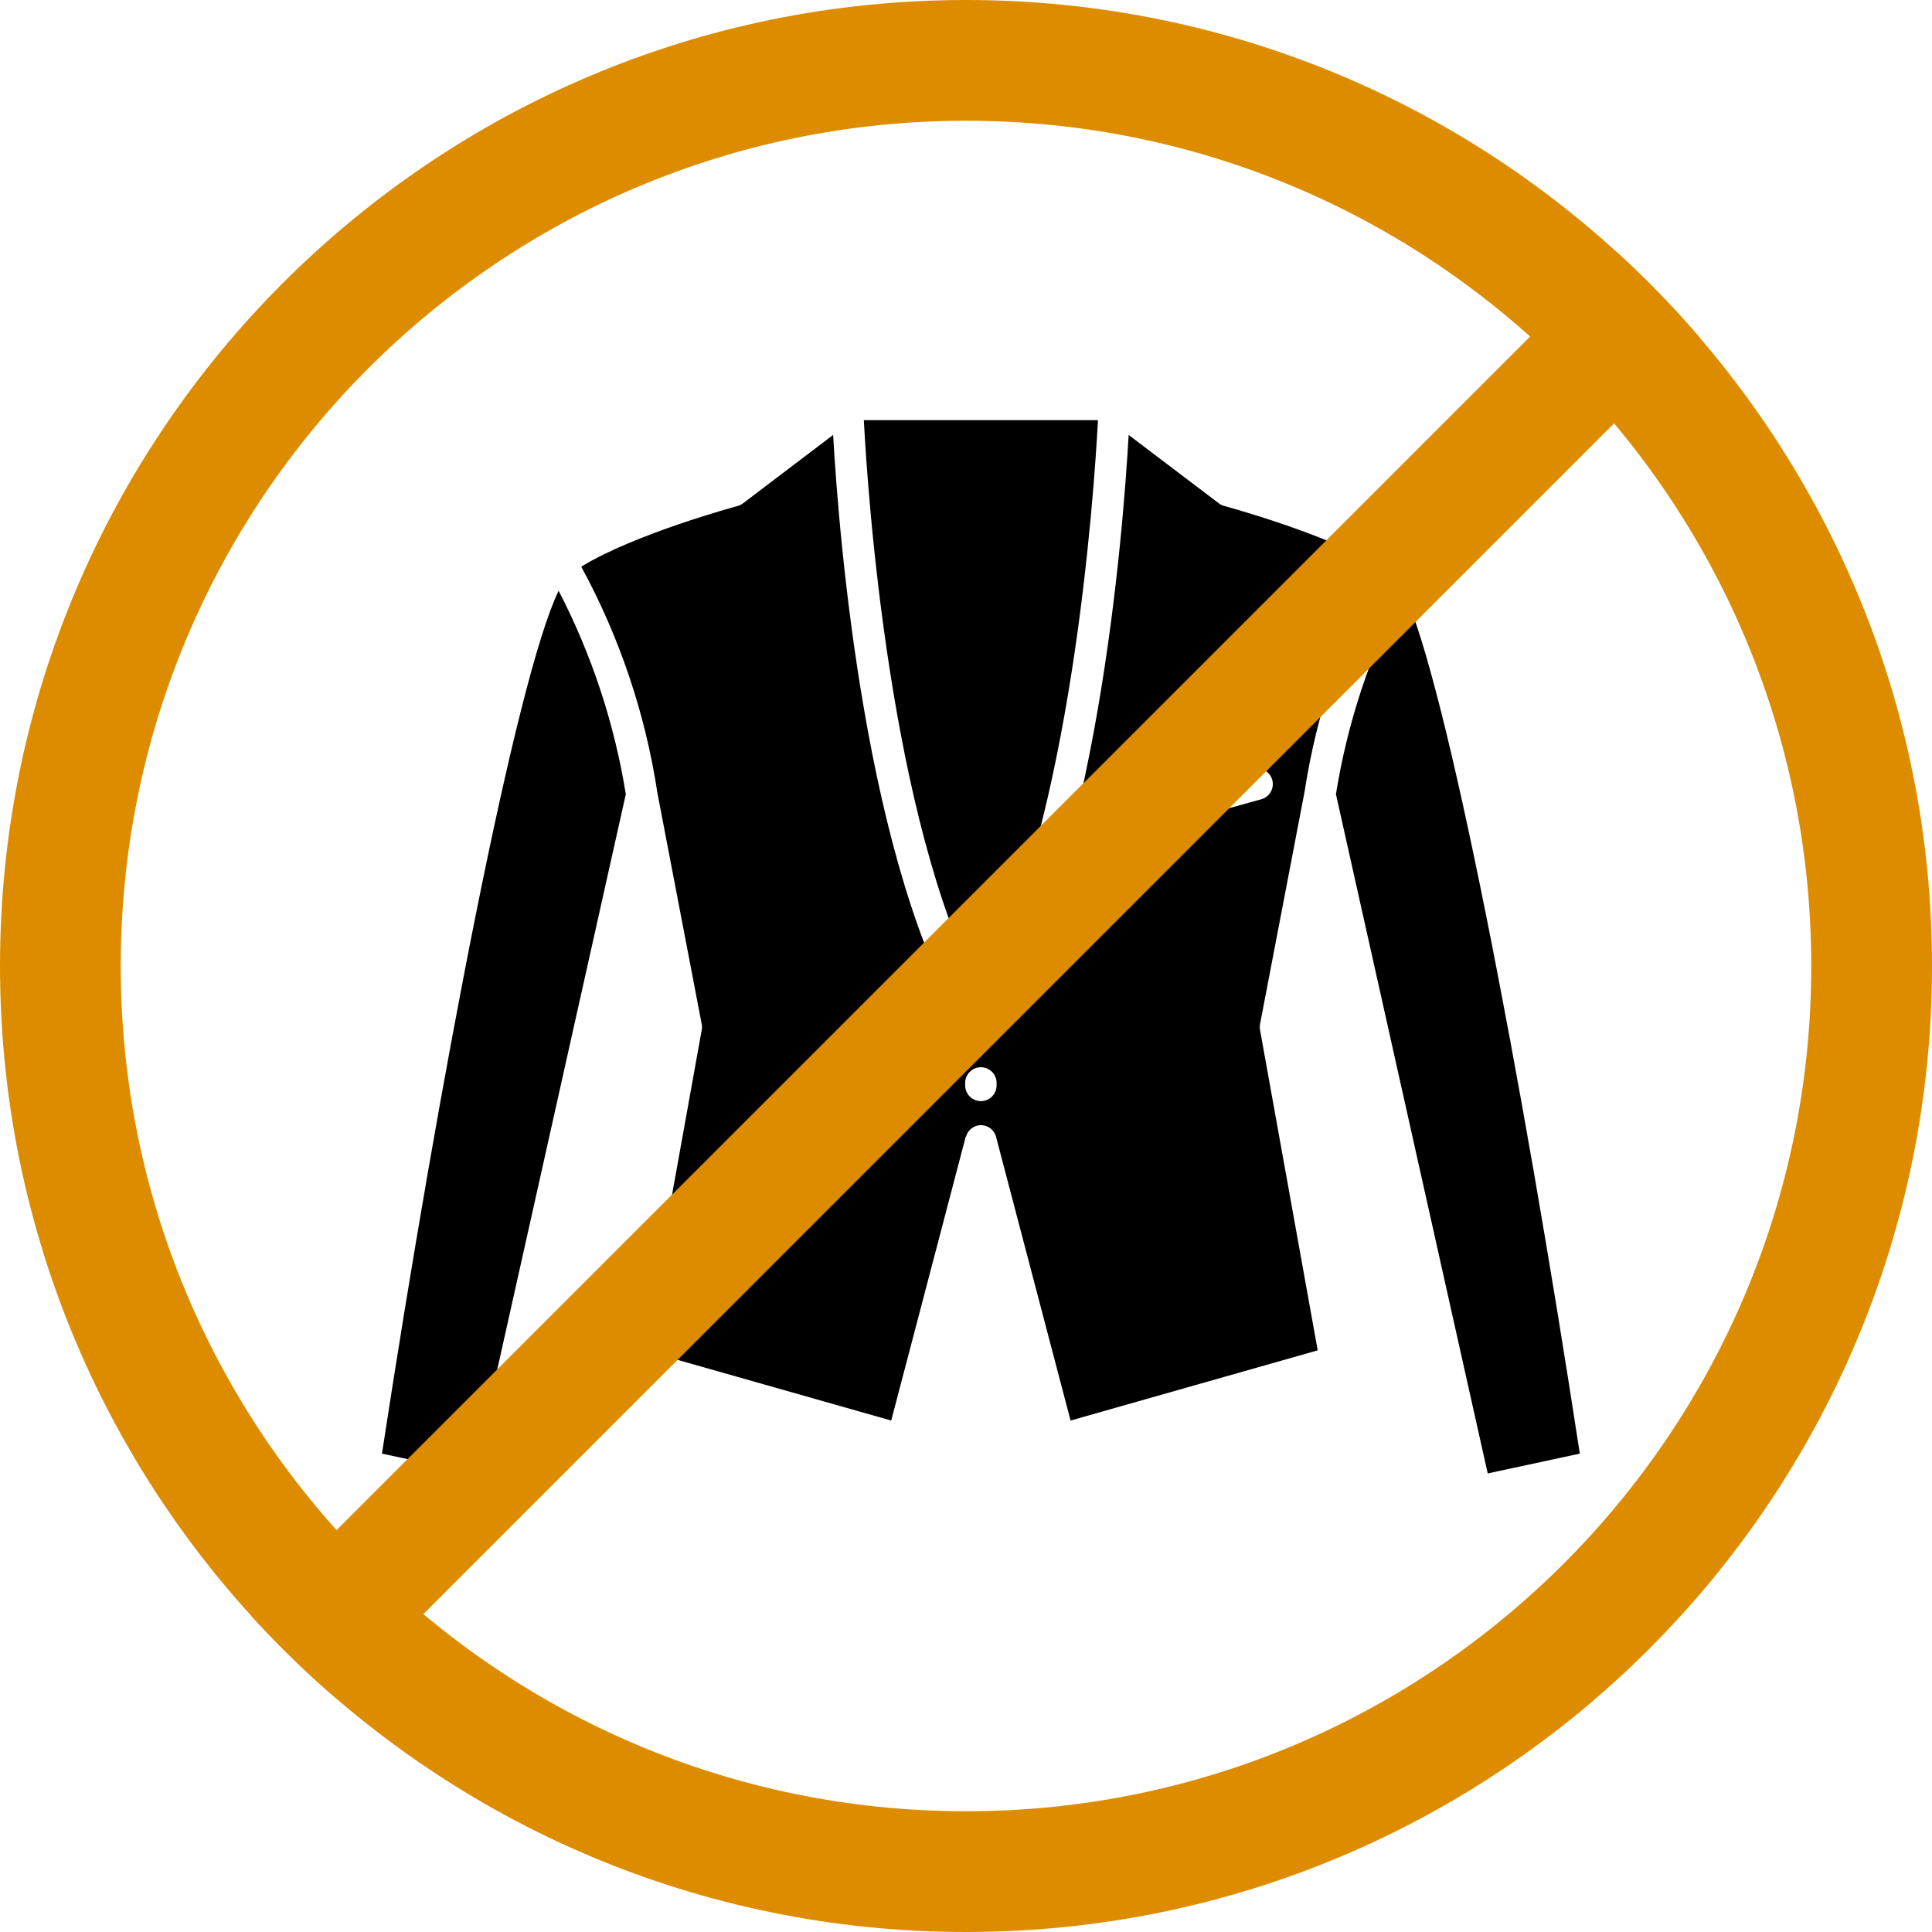
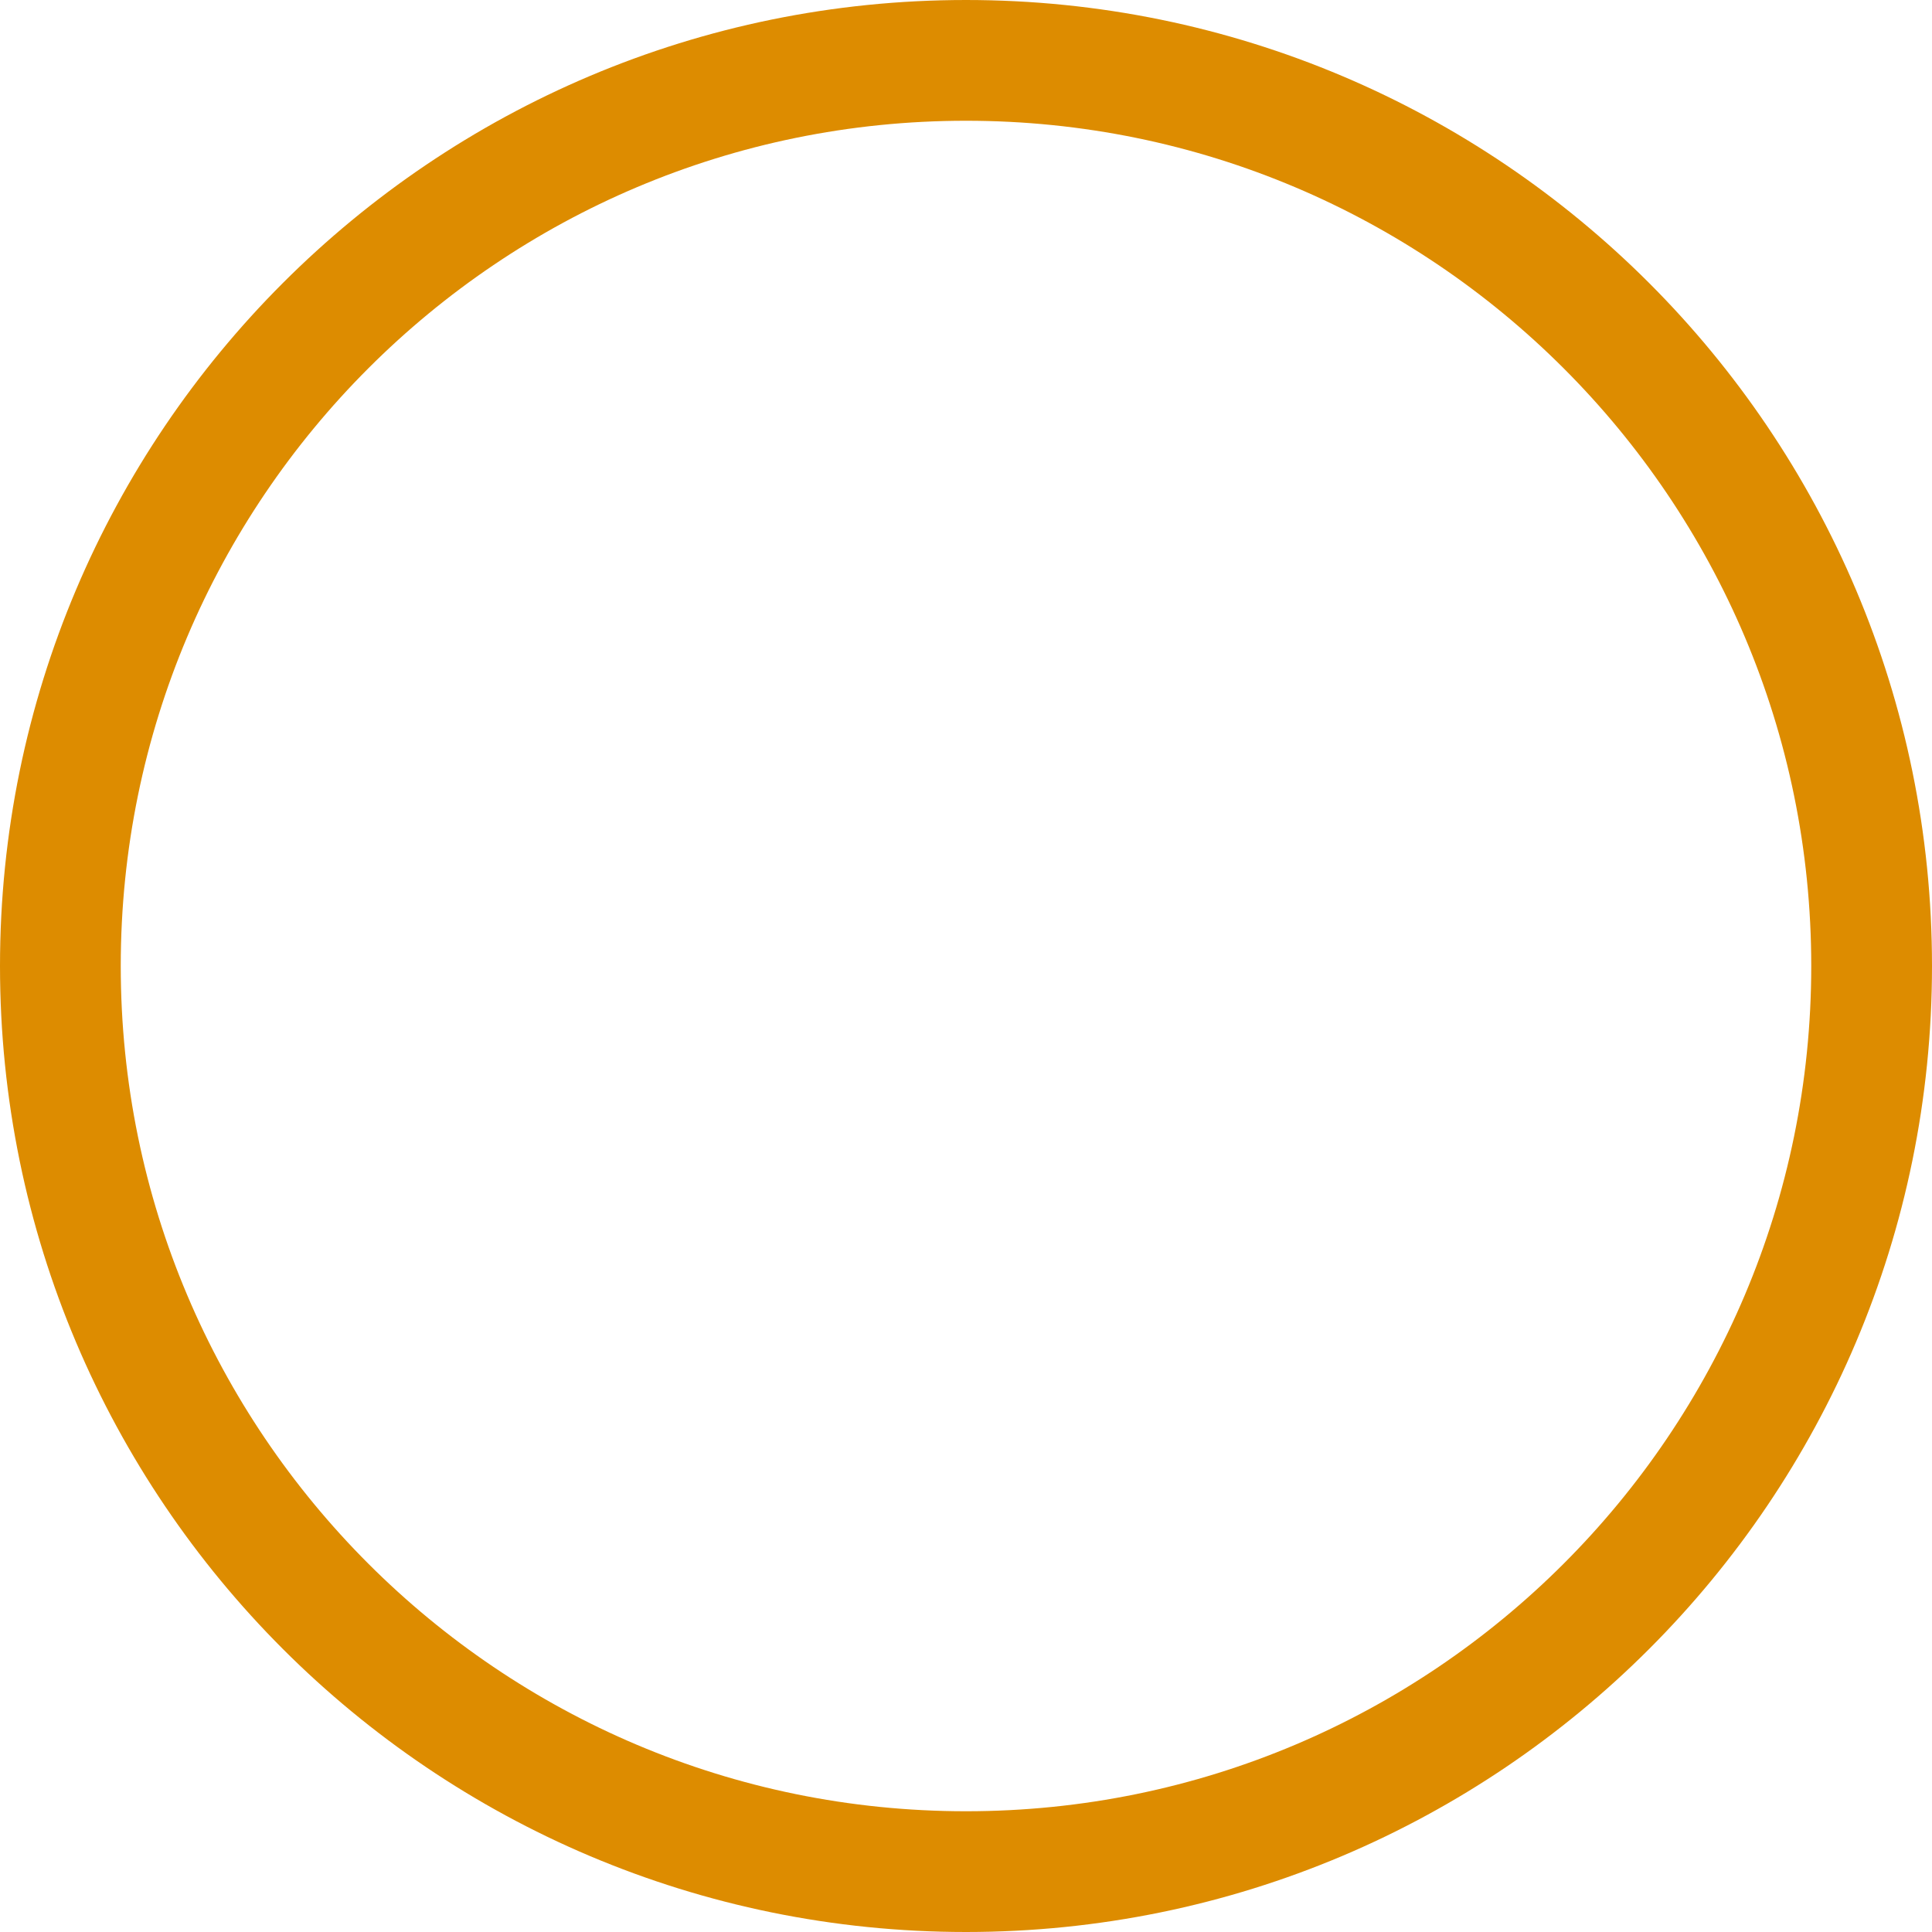
<svg xmlns="http://www.w3.org/2000/svg" width="48" height="48" viewBox="0 0 48 48" fill="none">
  <g clip-path="url(#clip0_4935_27362)">
    <path d="M27.279 10.438H21.462C21.559 12.316 22.112 20.36 24.37 24.671C26.626 20.364 27.178 12.327 27.279 10.438Z" fill="black" />
-     <path d="M28.885 19.728L30.24 19.351L29.186 18.734L28.885 19.728Z" fill="black" />
    <path d="M34.86 14.677C34.037 16.262 33.474 17.968 33.191 19.731L36.962 36.607L39.25 36.115C37.834 26.858 35.924 16.87 34.86 14.677Z" fill="black" />
    <path d="M31.305 25.446L32.411 19.674C32.712 17.713 33.351 15.82 34.3 14.078C32.97 13.261 30.444 12.579 30.417 12.571C30.368 12.558 30.322 12.536 30.282 12.505L28.041 10.806C27.898 13.325 27.248 21.523 24.711 25.658C24.706 25.665 24.693 25.666 24.684 25.67C24.654 25.717 24.614 25.757 24.567 25.787C24.523 25.814 24.475 25.832 24.424 25.84C24.373 25.848 24.322 25.846 24.272 25.834C24.222 25.822 24.175 25.8 24.133 25.77C24.092 25.74 24.057 25.702 24.03 25.658C21.495 21.527 20.843 13.332 20.699 10.806L18.459 12.506C18.419 12.537 18.373 12.559 18.324 12.572C18.296 12.579 15.771 13.262 14.441 14.079C15.393 15.828 16.034 17.73 16.333 19.7L17.434 25.446C17.443 25.494 17.443 25.542 17.434 25.589L16.001 33.549L22.142 35.293L23.992 28.246C23.992 28.241 24 28.238 24.003 28.233C24.021 28.17 24.055 28.112 24.102 28.065C24.149 28.019 24.207 27.985 24.271 27.968C24.371 27.941 24.477 27.956 24.567 28.008C24.656 28.06 24.721 28.146 24.747 28.246L26.598 35.293L32.738 33.549L31.305 25.588C31.296 25.541 31.297 25.493 31.305 25.446ZM24.76 26.966C24.76 27.07 24.719 27.169 24.646 27.242C24.573 27.316 24.473 27.357 24.37 27.357C24.266 27.357 24.167 27.316 24.094 27.242C24.02 27.169 23.979 27.07 23.979 26.966V26.905C23.979 26.802 24.02 26.703 24.094 26.63C24.167 26.556 24.266 26.515 24.37 26.515C24.473 26.515 24.573 26.556 24.646 26.63C24.719 26.703 24.76 26.802 24.76 26.905V26.966ZM28.306 20.684C28.245 20.684 28.185 20.67 28.13 20.642C28.076 20.615 28.028 20.575 27.992 20.526C27.956 20.477 27.931 20.421 27.921 20.361C27.911 20.301 27.914 20.239 27.932 20.181L28.583 18.034C28.6 17.977 28.63 17.925 28.67 17.882C28.71 17.838 28.759 17.805 28.814 17.783C28.869 17.762 28.928 17.753 28.987 17.758C29.046 17.762 29.103 17.78 29.154 17.81L31.431 19.144C31.497 19.183 31.55 19.24 31.584 19.309C31.617 19.378 31.63 19.455 31.62 19.531C31.61 19.607 31.578 19.678 31.528 19.736C31.478 19.794 31.412 19.836 31.338 19.857L28.41 20.67C28.376 20.679 28.341 20.684 28.306 20.684Z" fill="black" />
    <path d="M9.49 36.115L11.777 36.607L15.548 19.732C15.264 17.969 14.7 16.262 13.879 14.677C12.816 16.87 10.905 26.858 9.49 36.115Z" fill="black" />
    <rect x="-2.08" y="48.457" width="72.178" height="3" transform="rotate(-45 -2.08 48.457)" fill="#DD8C00" />
  </g>
  <path d="M1.5 24C1.5 11.574 11.574 1.5 24 1.5C36.426 1.5 46.5 11.574 46.5 24C46.5 36.426 36.426 46.5 24 46.5C11.574 46.5 1.5 36.426 1.5 24Z" stroke="#DD8C00" stroke-width="3" />
  <defs>
    <clipPath id="clip0_4935_27362">
-       <path d="M0 24C0 10.745 10.745 0 24 0C37.255 0 48 10.745 48 24C48 37.255 37.255 48 24 48C10.745 48 0 37.255 0 24Z" fill="white" />
-     </clipPath>
+       </clipPath>
  </defs>
</svg>